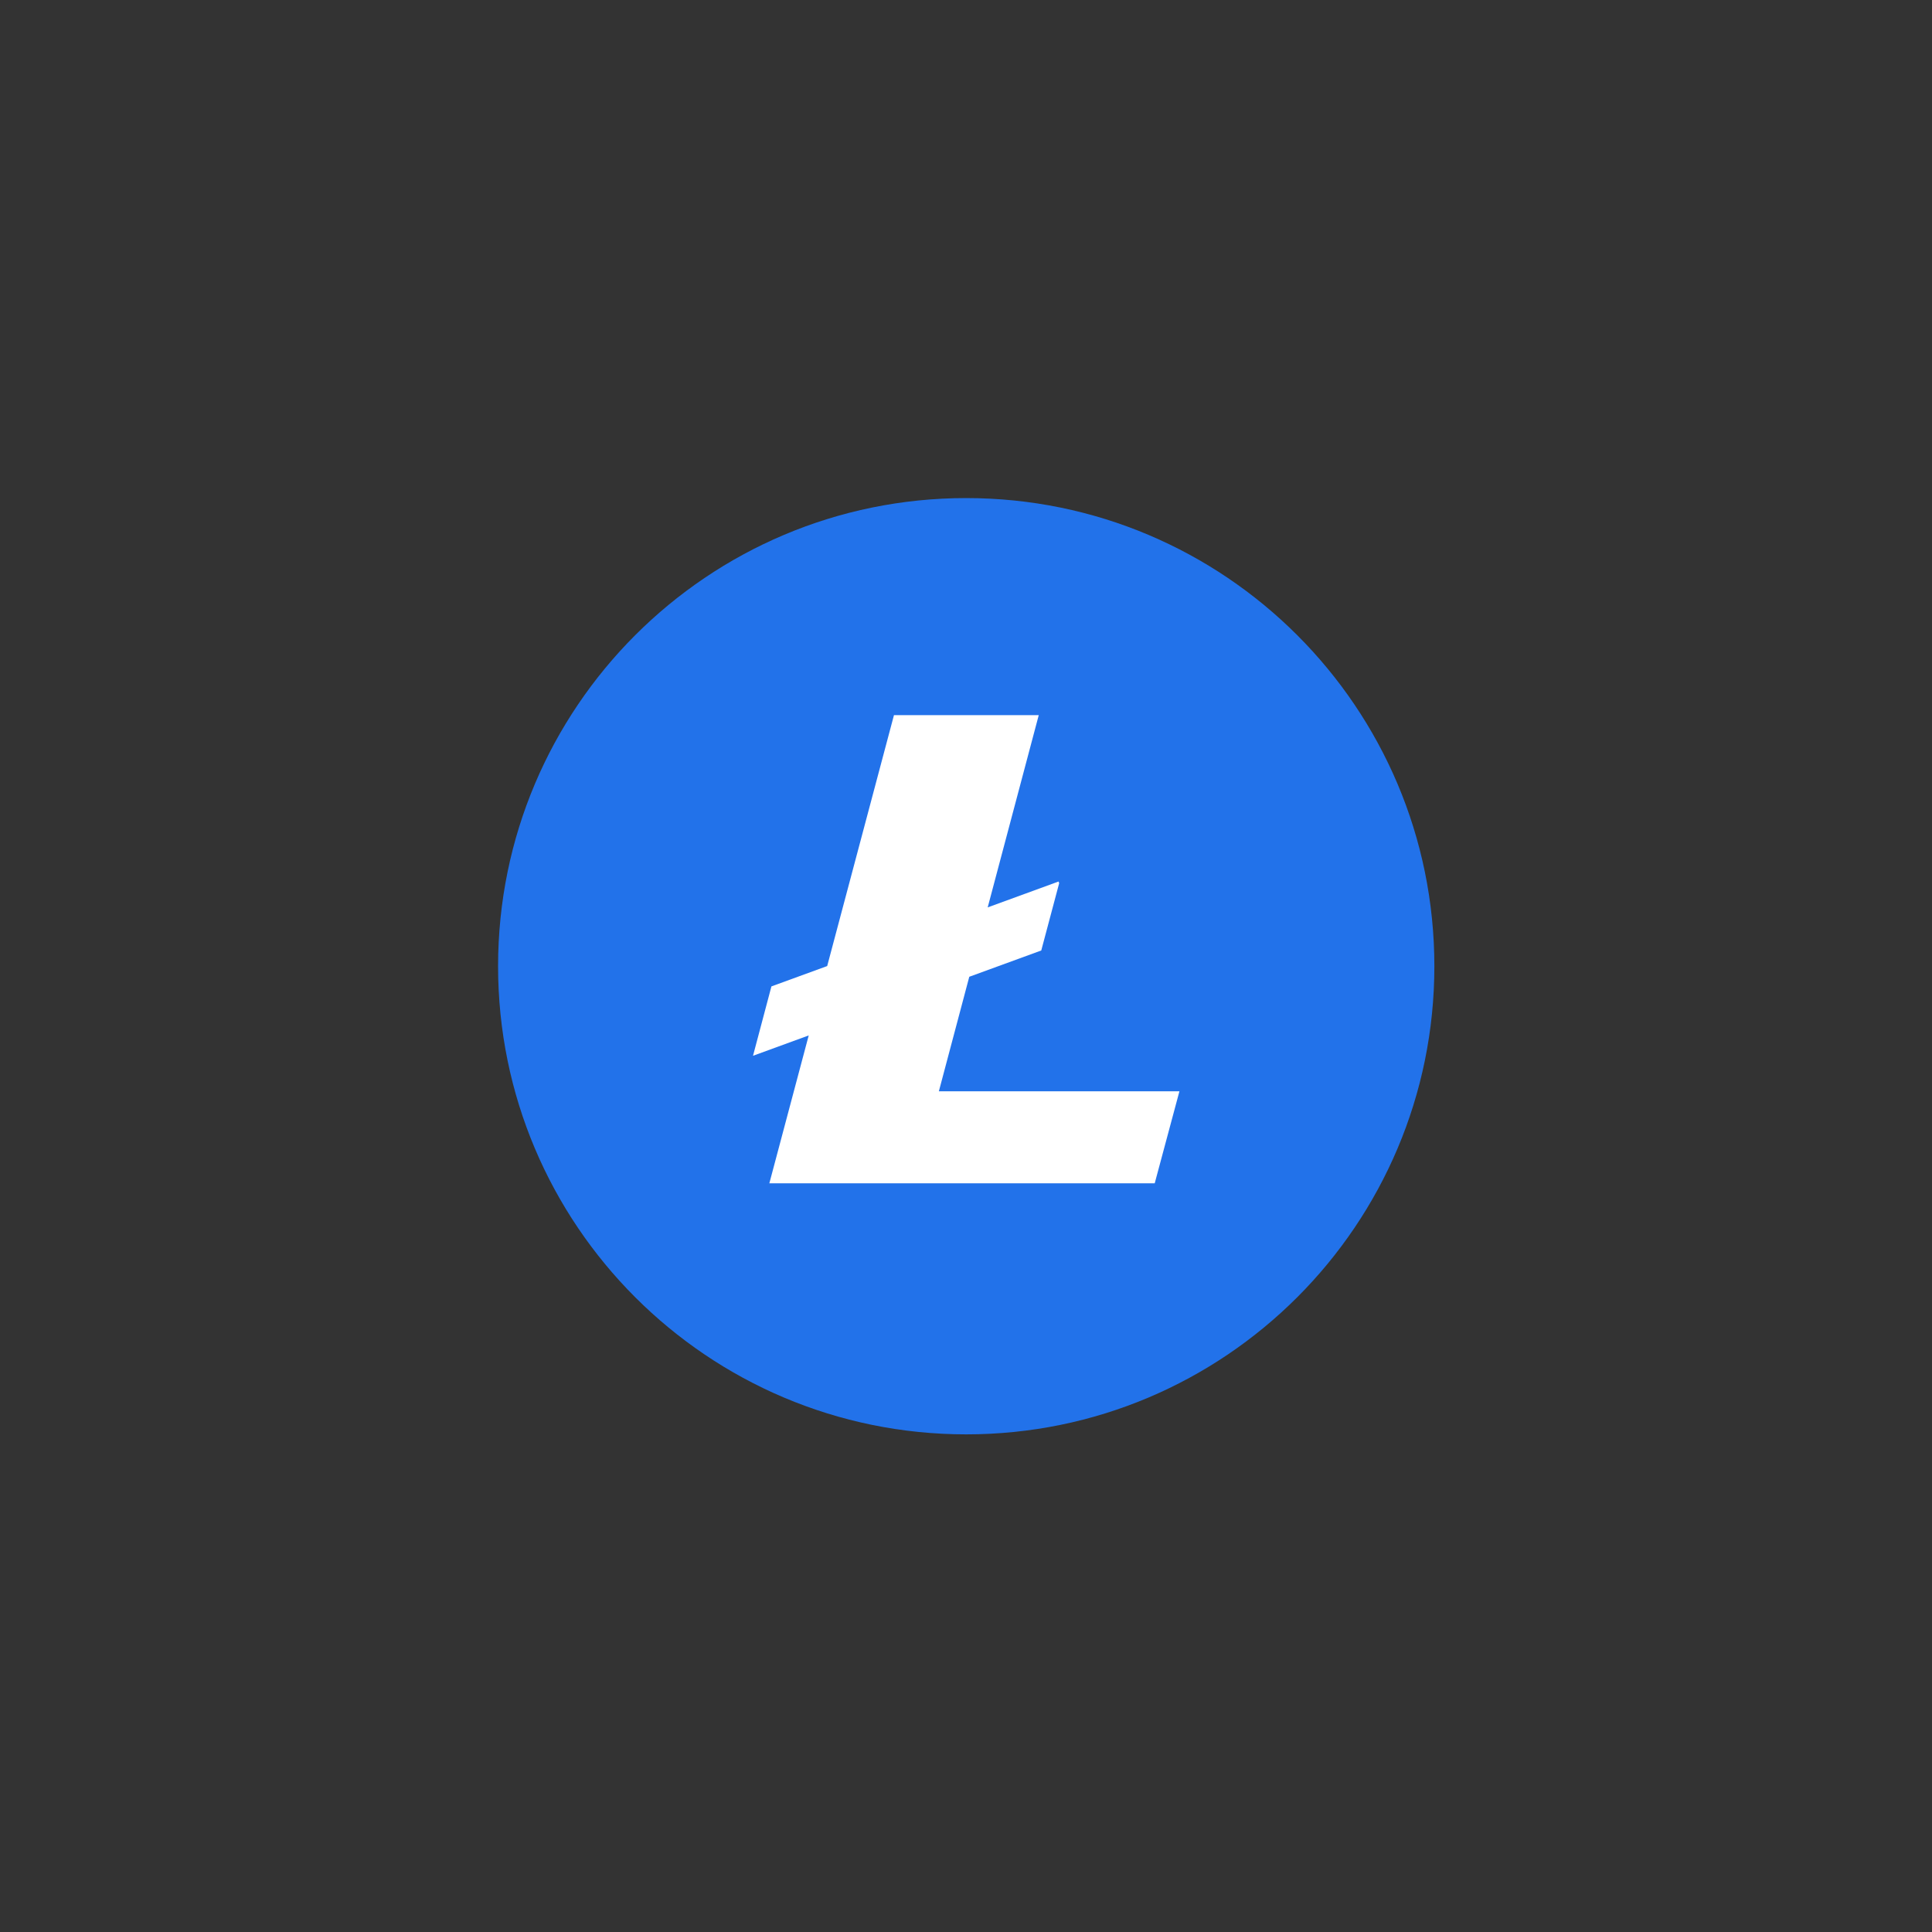
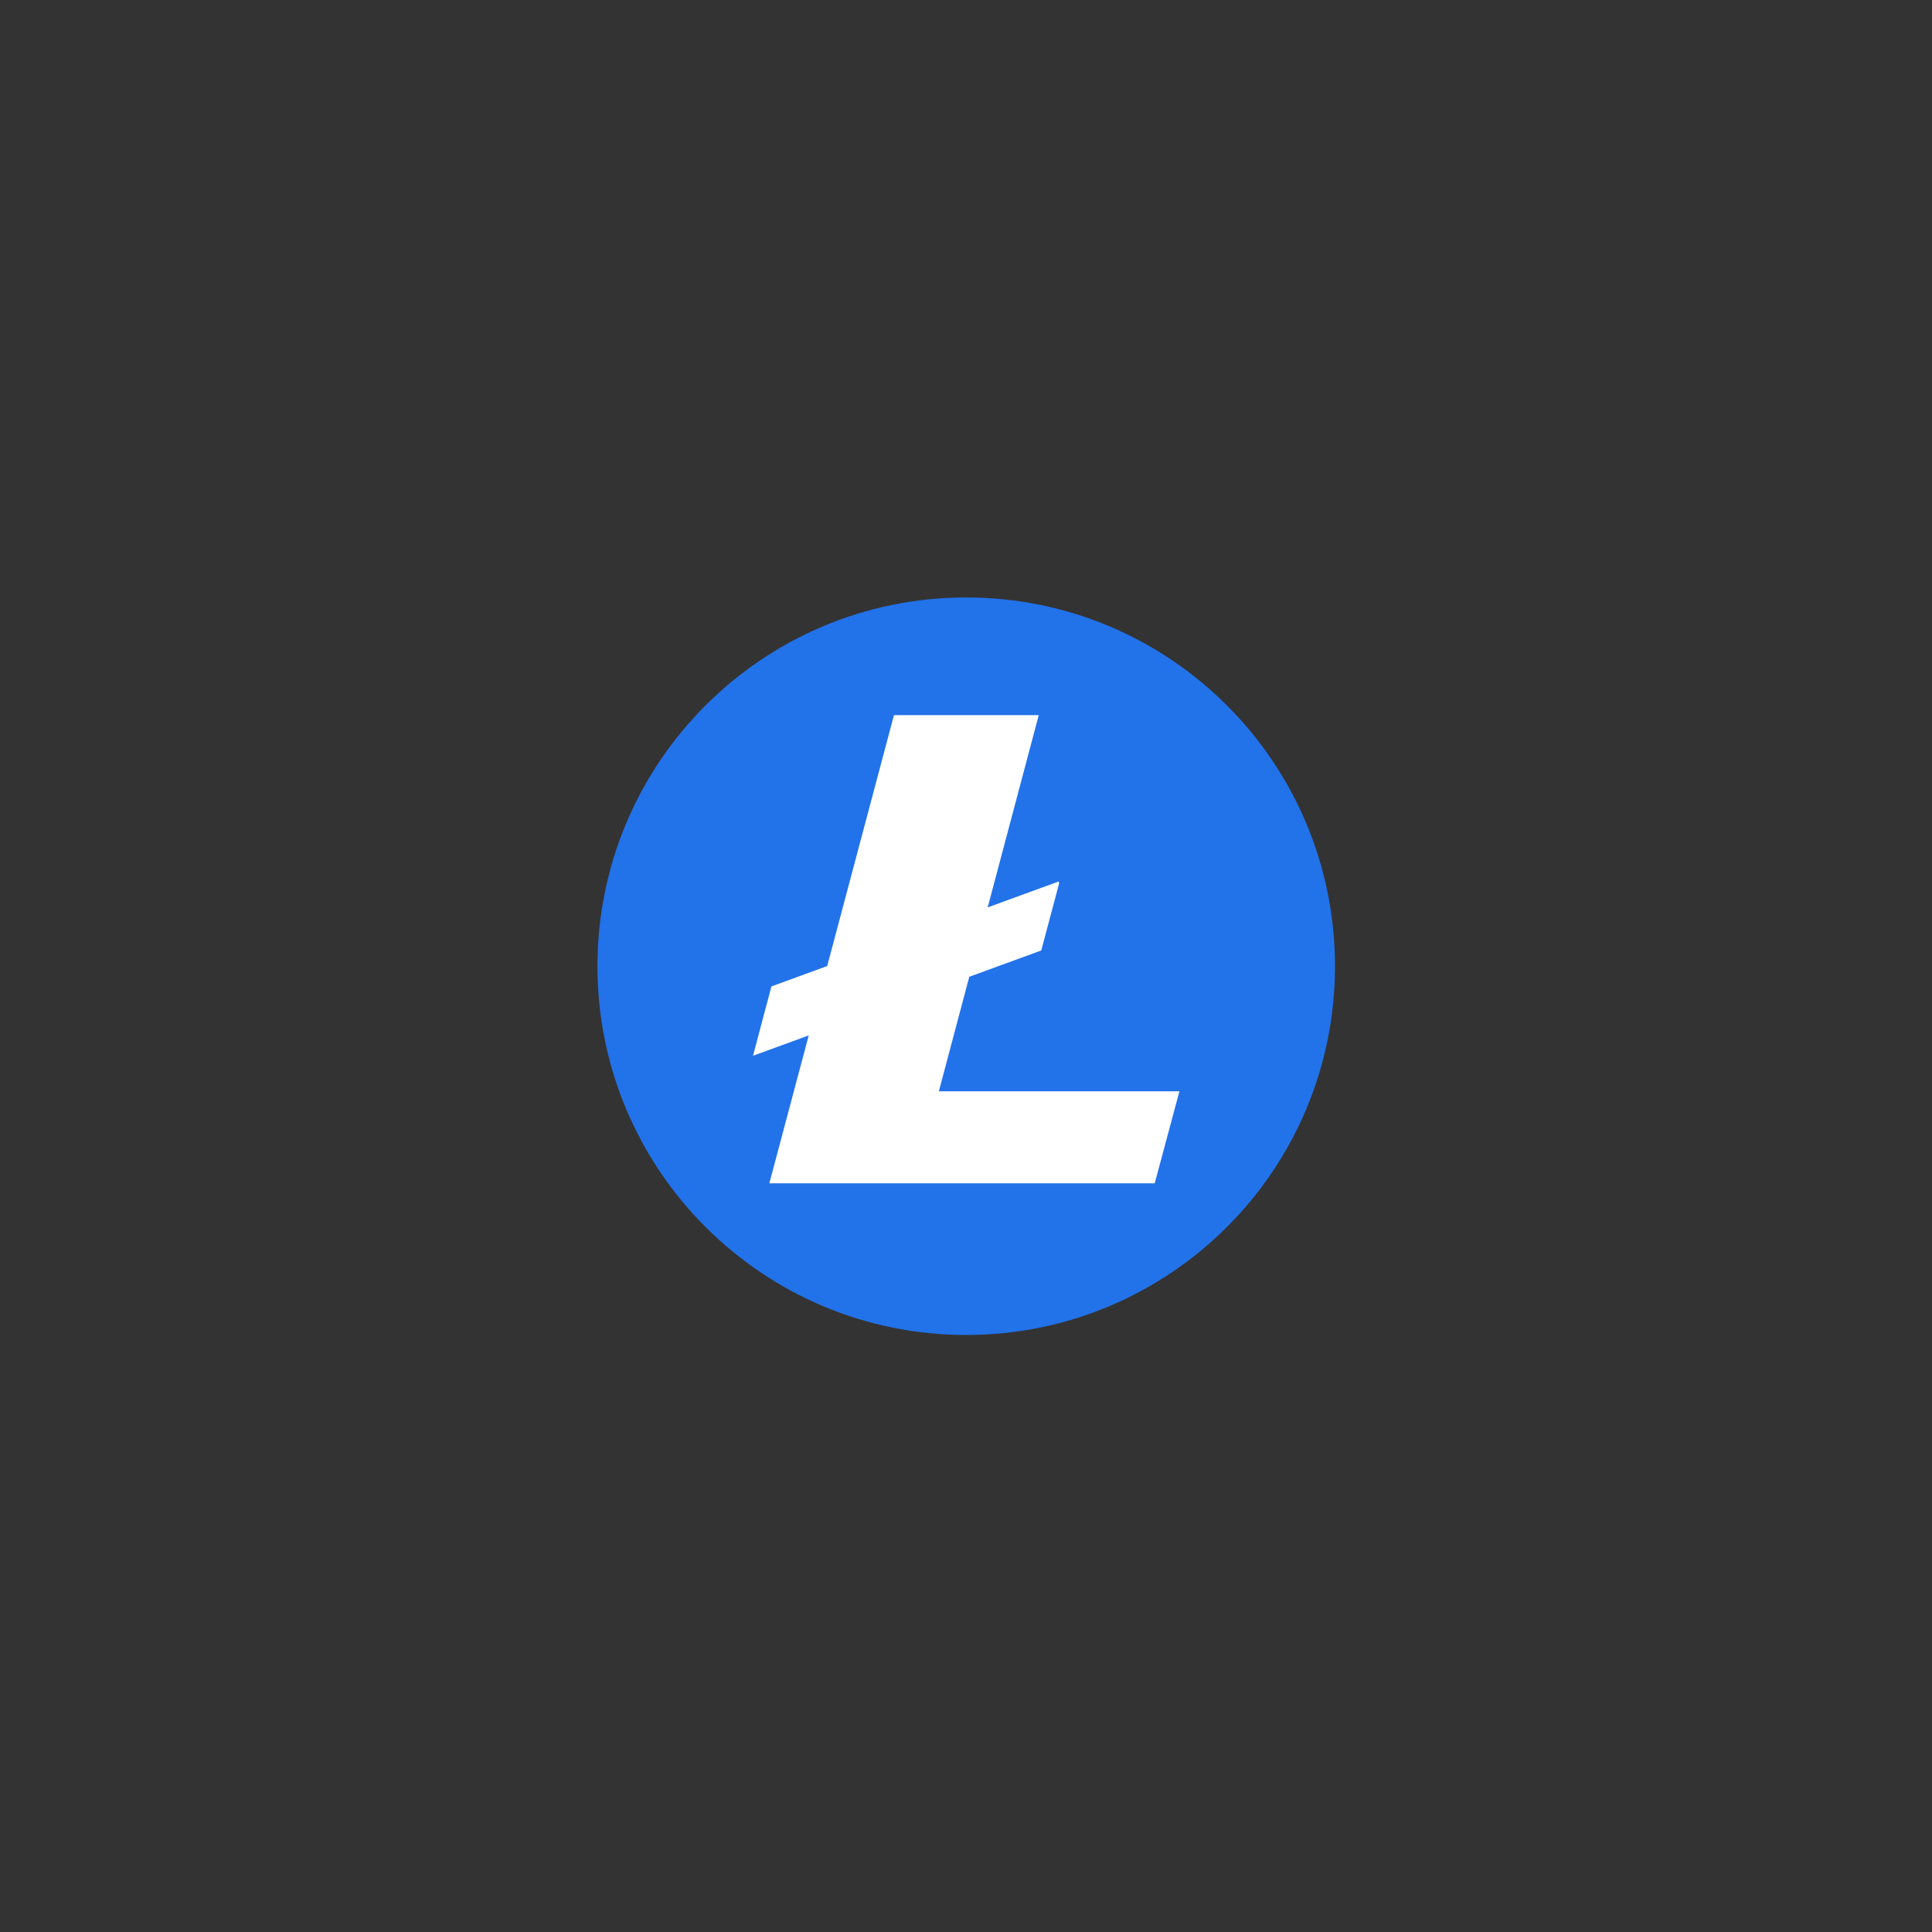
<svg xmlns="http://www.w3.org/2000/svg" width="66" height="66" viewBox="0 0 66 66">
  <rect x="0" y="0" width="66" height="66" fill="#333333" stroke="none" />
  <g id="litecoin">
-     <path id="Path" fill="#2272ea" stroke="none" d="M 49 33.007 C 49 41.84 41.84 49 33.008 49 C 24.175 49 17.015 41.84 17.015 33.007 C 17.015 24.175 24.175 17.015 33.008 17.015 C 41.84 17.015 49 24.175 49 33.007" />
    <path id="path1" fill="#2272ea" stroke="none" d="M 45.605 33.008 C 45.605 39.964 39.965 45.605 33.008 45.605 C 26.051 45.605 20.41 39.964 20.41 33.008 C 20.41 26.05 26.051 20.41 33.008 20.41 C 39.965 20.41 45.605 26.05 45.605 33.008" />
    <path id="path2" fill="#ffffff" stroke="none" d="M 32.073 37.28 L 33.112 33.368 L 35.571 32.47 L 36.183 30.171 L 36.162 30.114 L 33.741 30.998 L 35.485 24.431 L 30.539 24.431 L 28.258 33.002 L 26.353 33.697 L 25.724 36.067 L 27.627 35.372 L 26.282 40.423 L 39.447 40.423 L 40.291 37.28 L 32.073 37.28" />
  </g>
</svg>